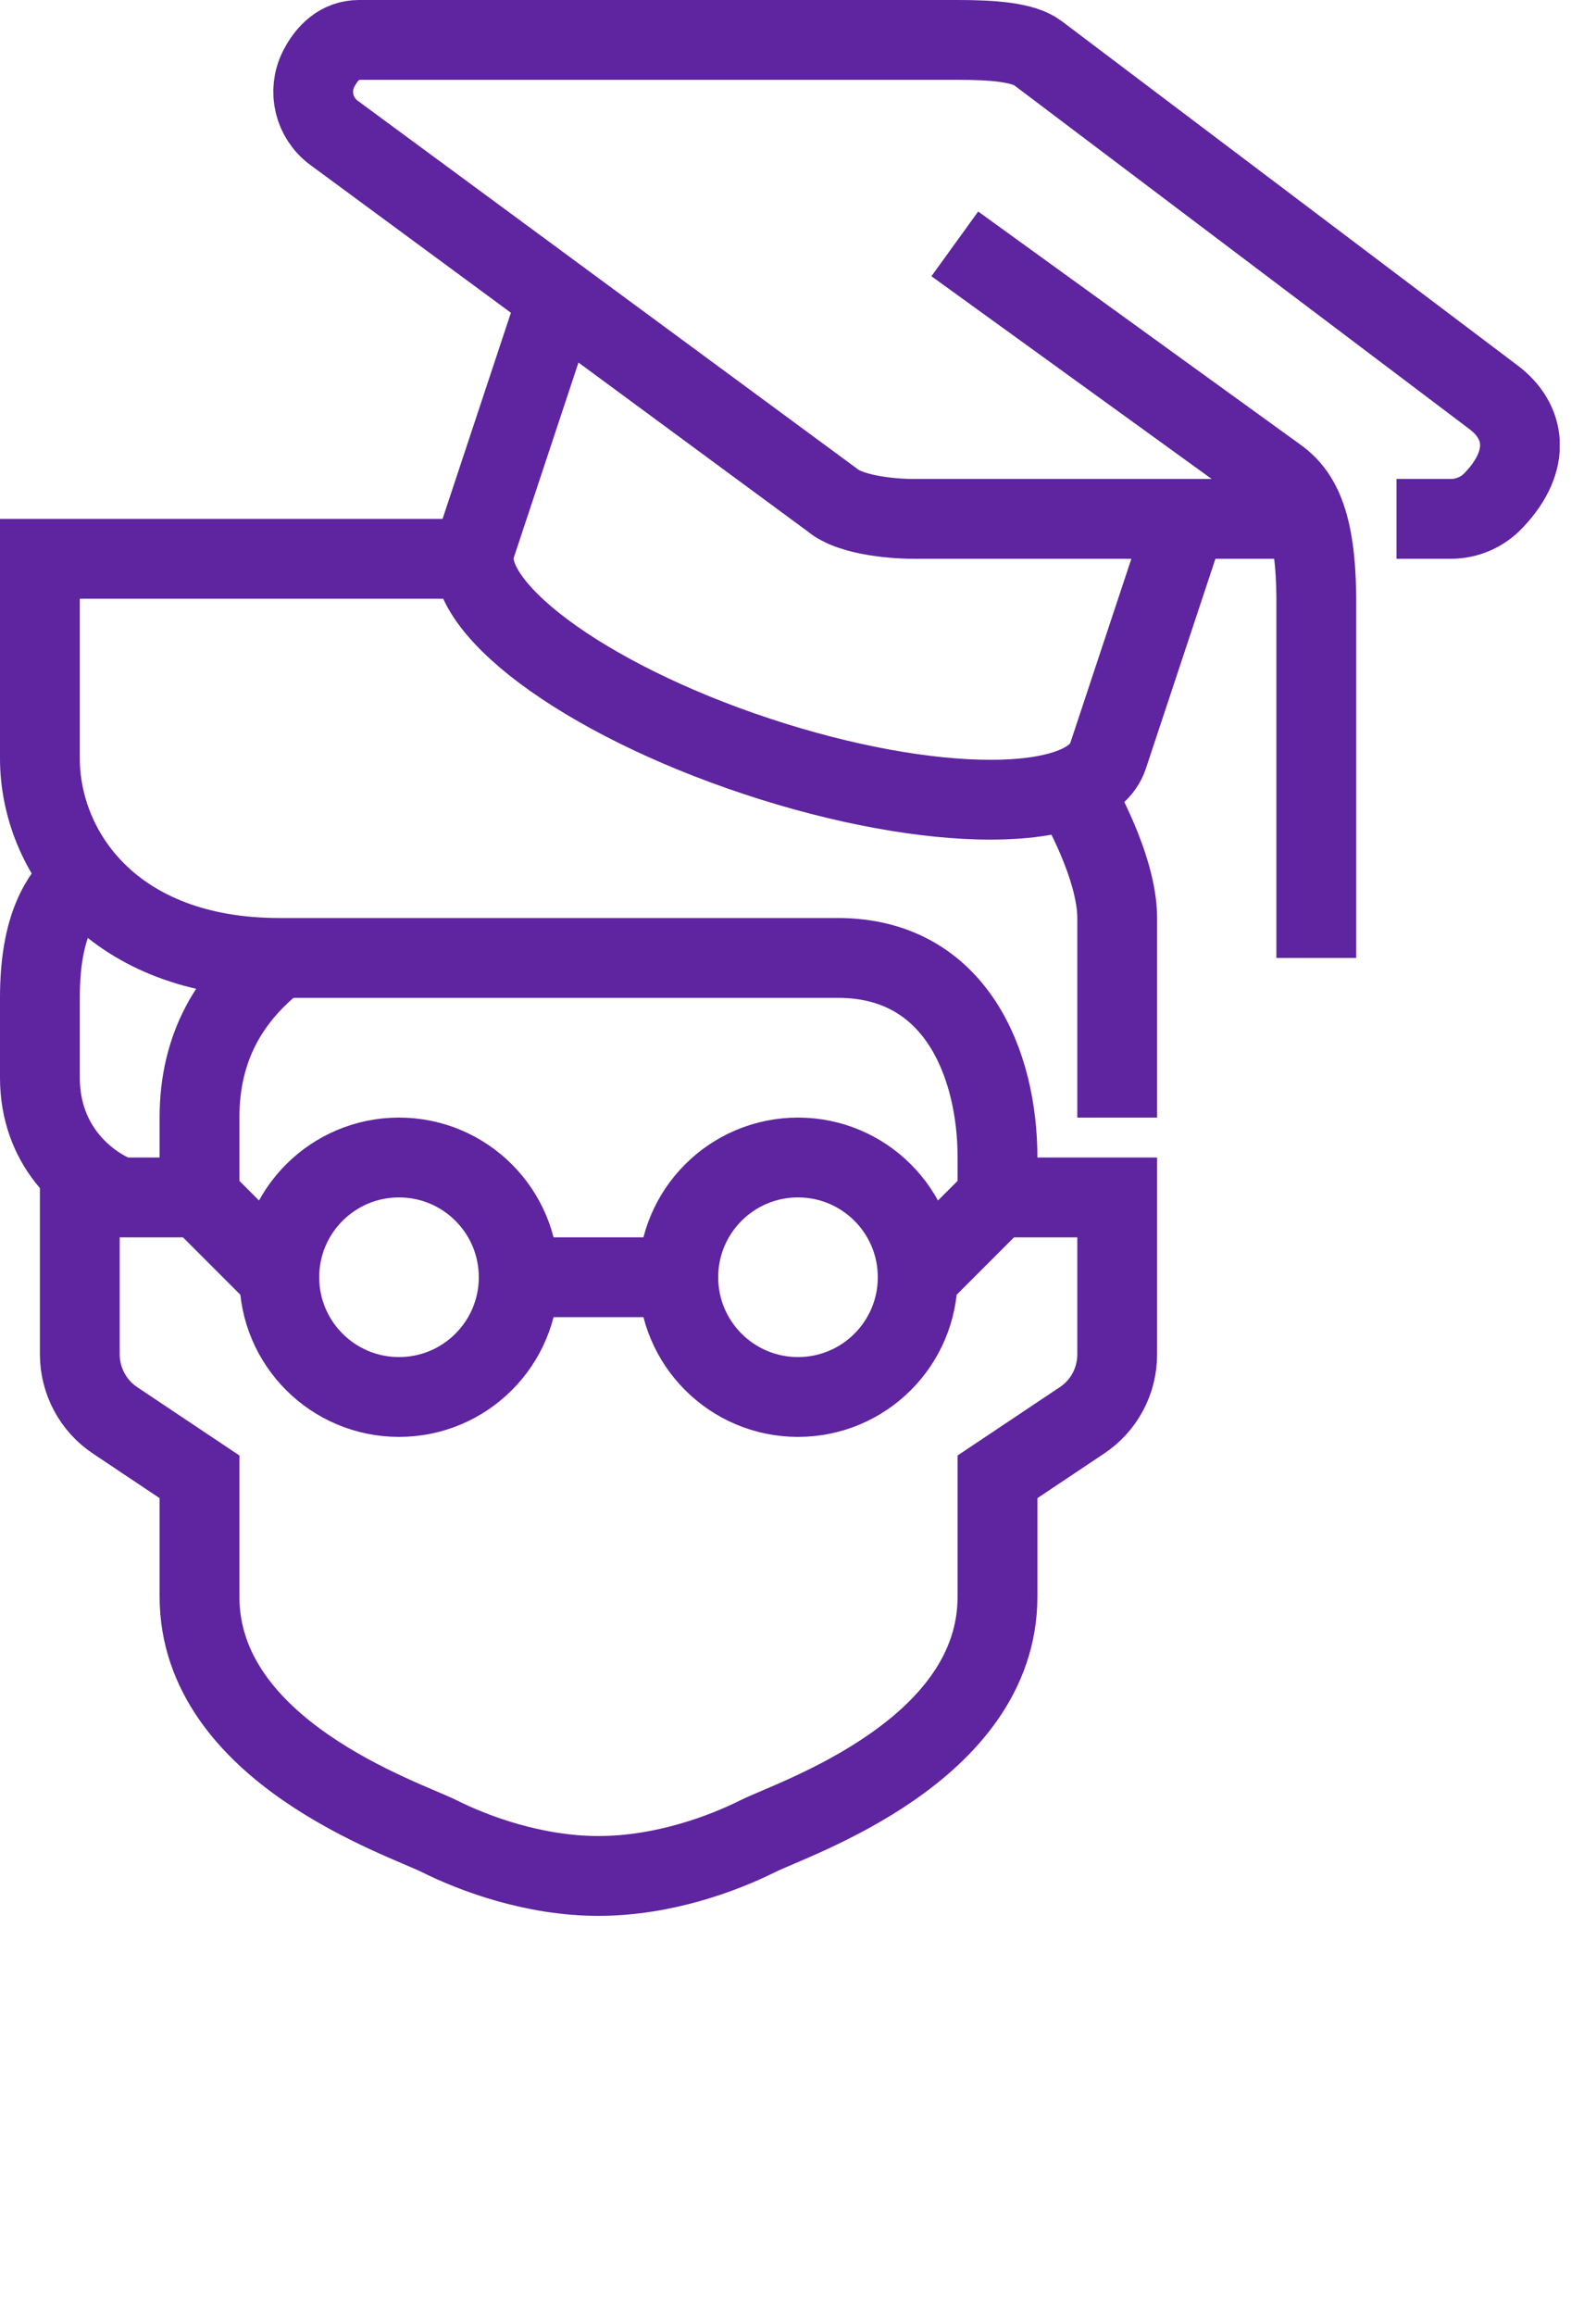
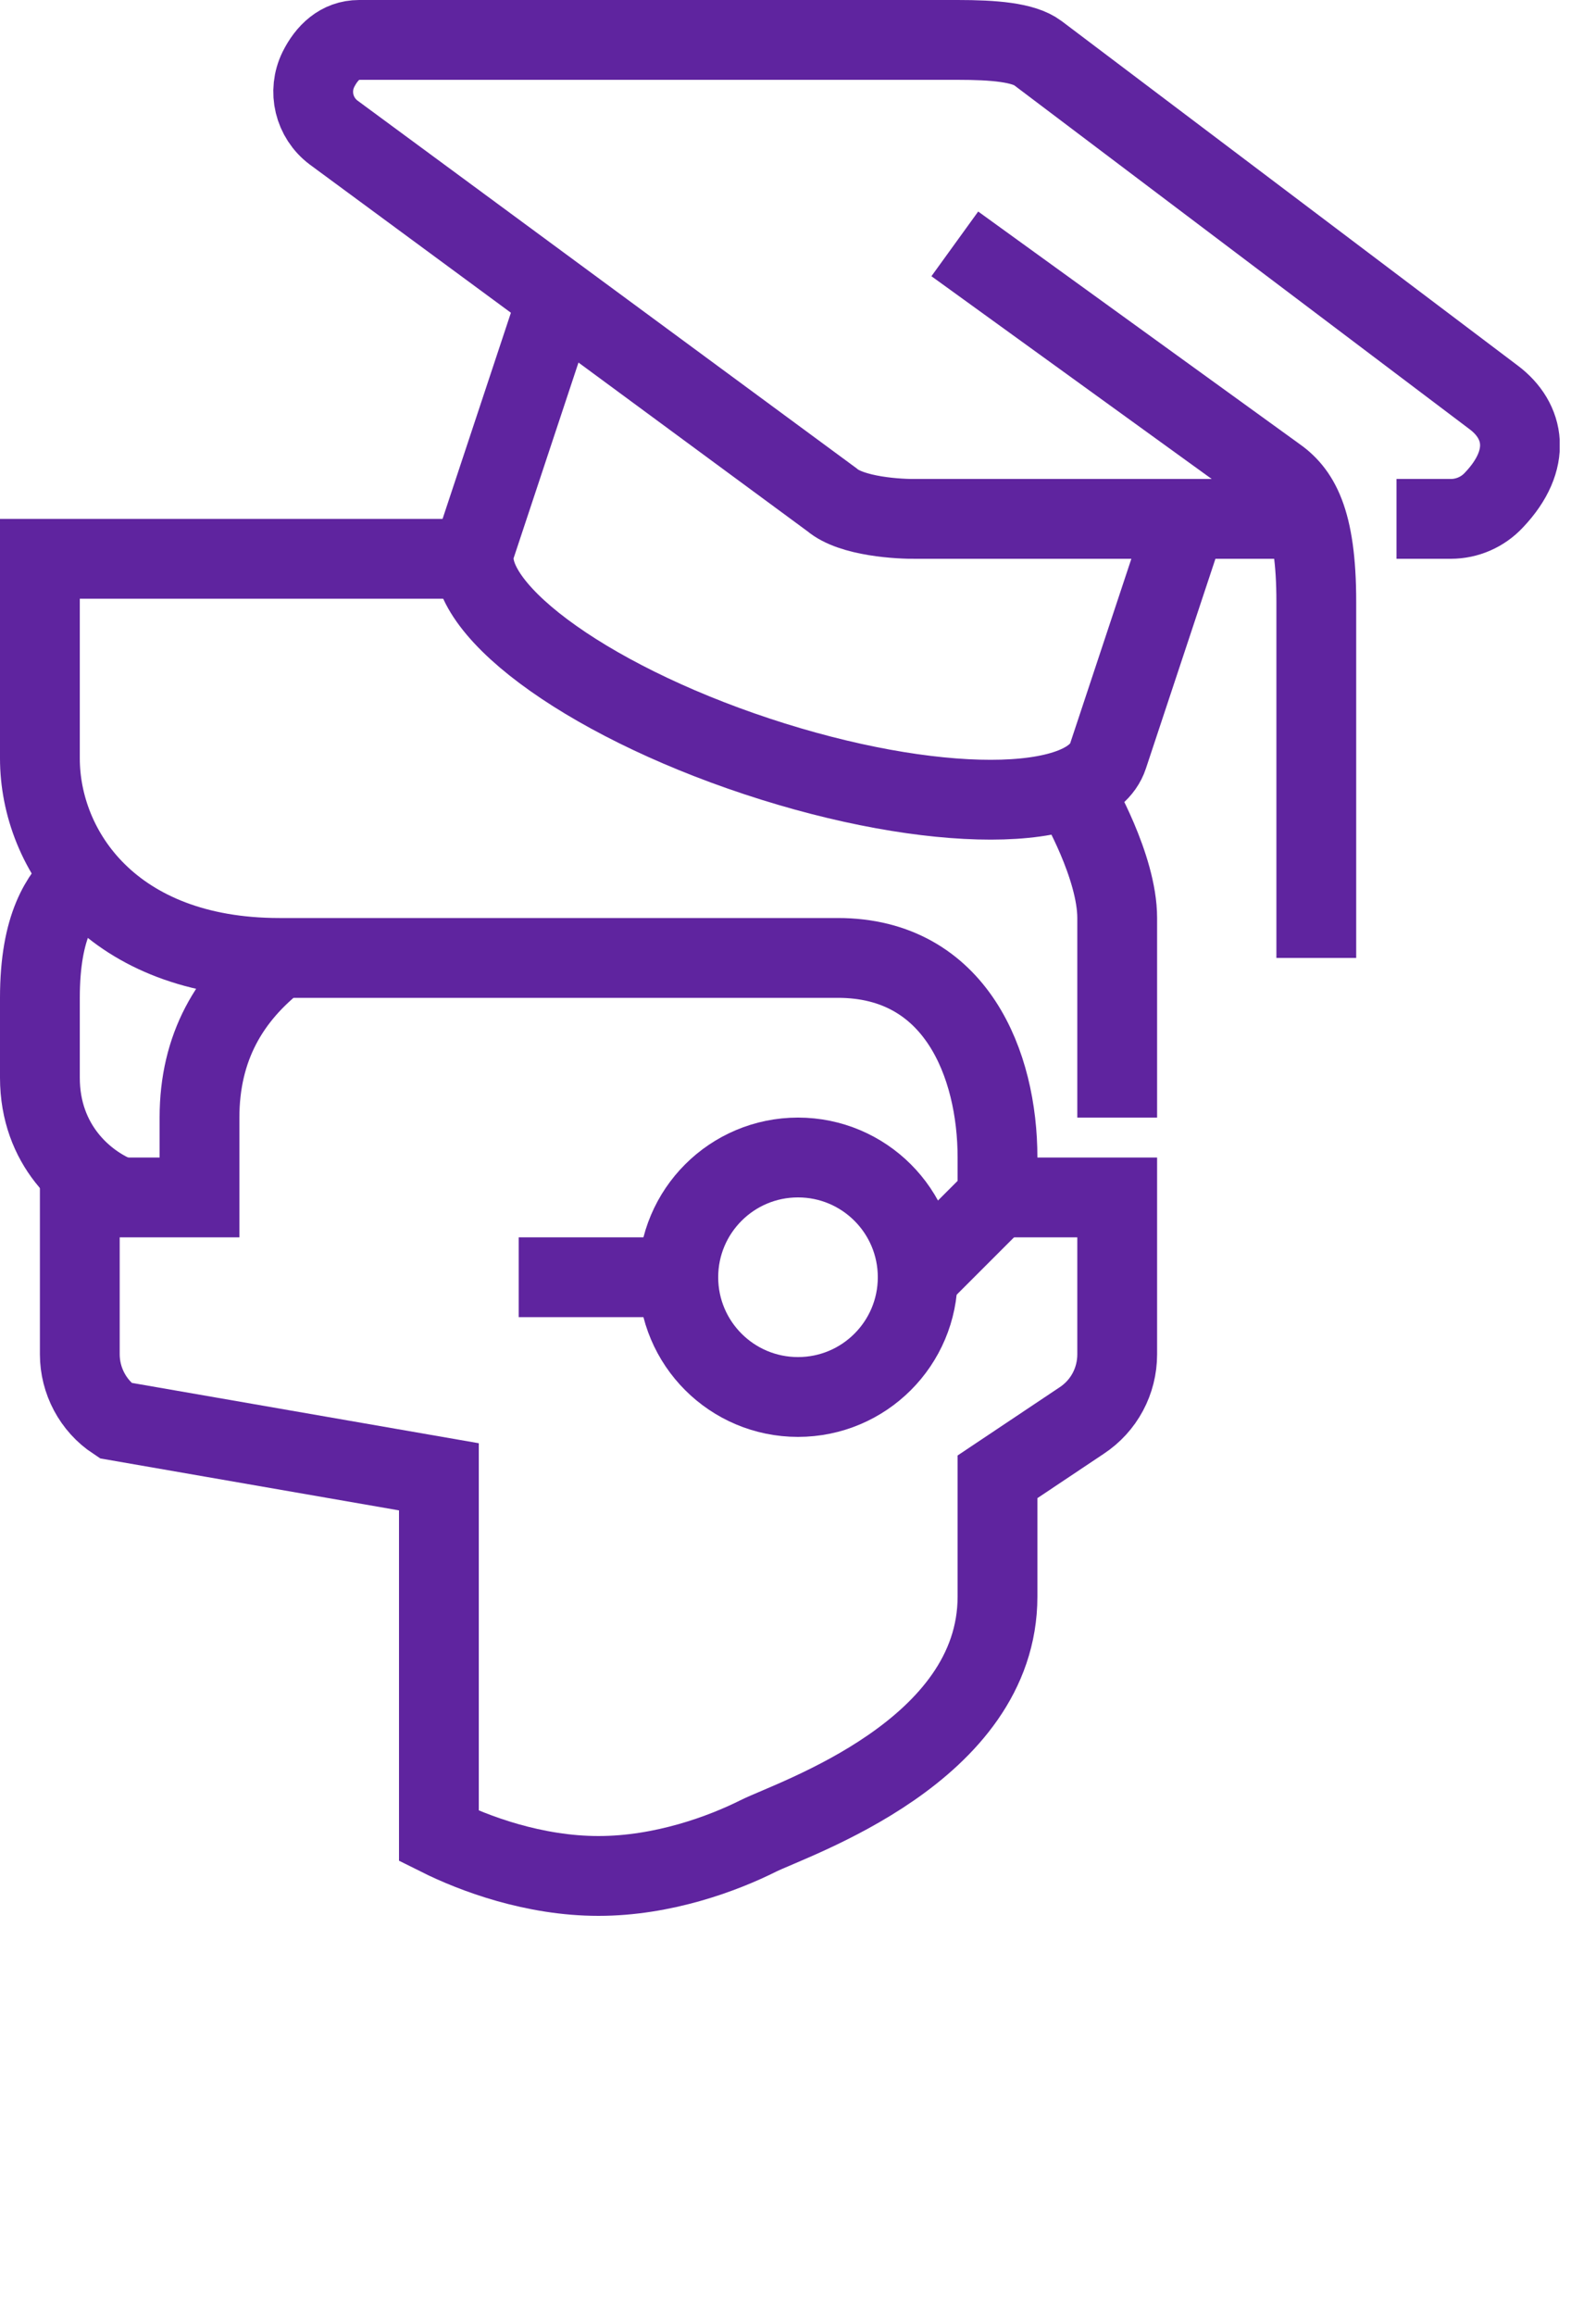
<svg xmlns="http://www.w3.org/2000/svg" width="40" height="58" viewBox="0 0 40 58" fill="none">
  <g clip-path="url(#clip0_71_476)">
-     <path d="M12 14H1V19C1 21.31 2.81 24 7 24M7 24H21C23.96 24 25 26.67 25 29V30H28V33.93C28 34.6 27.67 35.22 27.11 35.59L25 37V40C25 43.88 19.88 45.56 19 46C18.12 46.44 16.62 47 15 47C13.38 47 11.88 46.44 11 46C10.12 45.56 5 43.88 5 40V37L2.89 35.59C2.33 35.22 2 34.59 2 33.93V30H5V28C5 26.24 5.75 24.96 7 24Z" stroke="#5F249F" stroke-width="2" stroke-miterlimit="10" />
+     <path d="M12 14H1V19C1 21.31 2.81 24 7 24M7 24H21C23.96 24 25 26.67 25 29V30H28V33.93C28 34.6 27.67 35.22 27.11 35.59L25 37V40C25 43.88 19.88 45.56 19 46C18.12 46.44 16.62 47 15 47C13.38 47 11.88 46.44 11 46V37L2.89 35.59C2.33 35.22 2 34.59 2 33.93V30H5V28C5 26.24 5.75 24.96 7 24Z" stroke="#5F249F" stroke-width="2" stroke-miterlimit="10" />
    <path d="M28 28V23C28 21.71 27 20 27 20" stroke="#5F249F" stroke-width="2" stroke-miterlimit="10" />
    <path d="M2 22C1.54 22.46 1 23.17 1 25V27C1 28.69 2.12 29.66 3 30" stroke="#5F249F" stroke-width="2" stroke-miterlimit="10" />
    <path d="M25 30L23 32" stroke="#5F249F" stroke-width="2" stroke-miterlimit="10" />
-     <path d="M5 30L7 32" stroke="#5F249F" stroke-width="2" stroke-miterlimit="10" />
-     <path d="M10 35C11.657 35 13 33.657 13 32C13 30.343 11.657 29 10 29C8.343 29 7 30.343 7 32C7 33.657 8.343 35 10 35Z" stroke="#5F249F" stroke-width="2" stroke-miterlimit="10" />
    <path d="M20 35C21.657 35 23 33.657 23 32C23 30.343 21.657 29 20 29C18.343 29 17 30.343 17 32C17 33.657 18.343 35 20 35Z" stroke="#5F249F" stroke-width="2" stroke-miterlimit="10" />
    <path d="M13 32H17" stroke="#5F249F" stroke-width="2" stroke-miterlimit="10" />
    <path d="M35 13H36.36C36.77 13 37.16 12.83 37.44 12.53C38.41 11.51 38.21 10.54 37.44 9.96L26.01 1.33C25.65 1.06 24.9 1 24 1H9C8.52 1 8.19 1.32 7.98 1.74C7.71 2.29 7.87 2.95 8.36 3.32L20.85 12.52C21.34 12.94 22.53 13.01 23 13H33" stroke="#5F249F" stroke-width="2" stroke-miterlimit="10" />
    <path d="M23.93 6.11L31.95 11.91C32.55 12.32 32.99 13 32.99 15.08V24" stroke="#5F249F" stroke-width="2" stroke-miterlimit="10" />
    <path d="M13.89 7.74L11.92 13.68C11.44 15.14 14.59 17.5 18.97 18.95C23.35 20.4 27.29 20.4 27.77 18.94L29.74 13" stroke="#5F249F" stroke-width="2" stroke-miterlimit="10" />
  </g>
  <defs>
    <clipPath id="clip0_71_476">
      <rect width="39.09" height="48" fill="white" />
    </clipPath>
  </defs>
</svg>